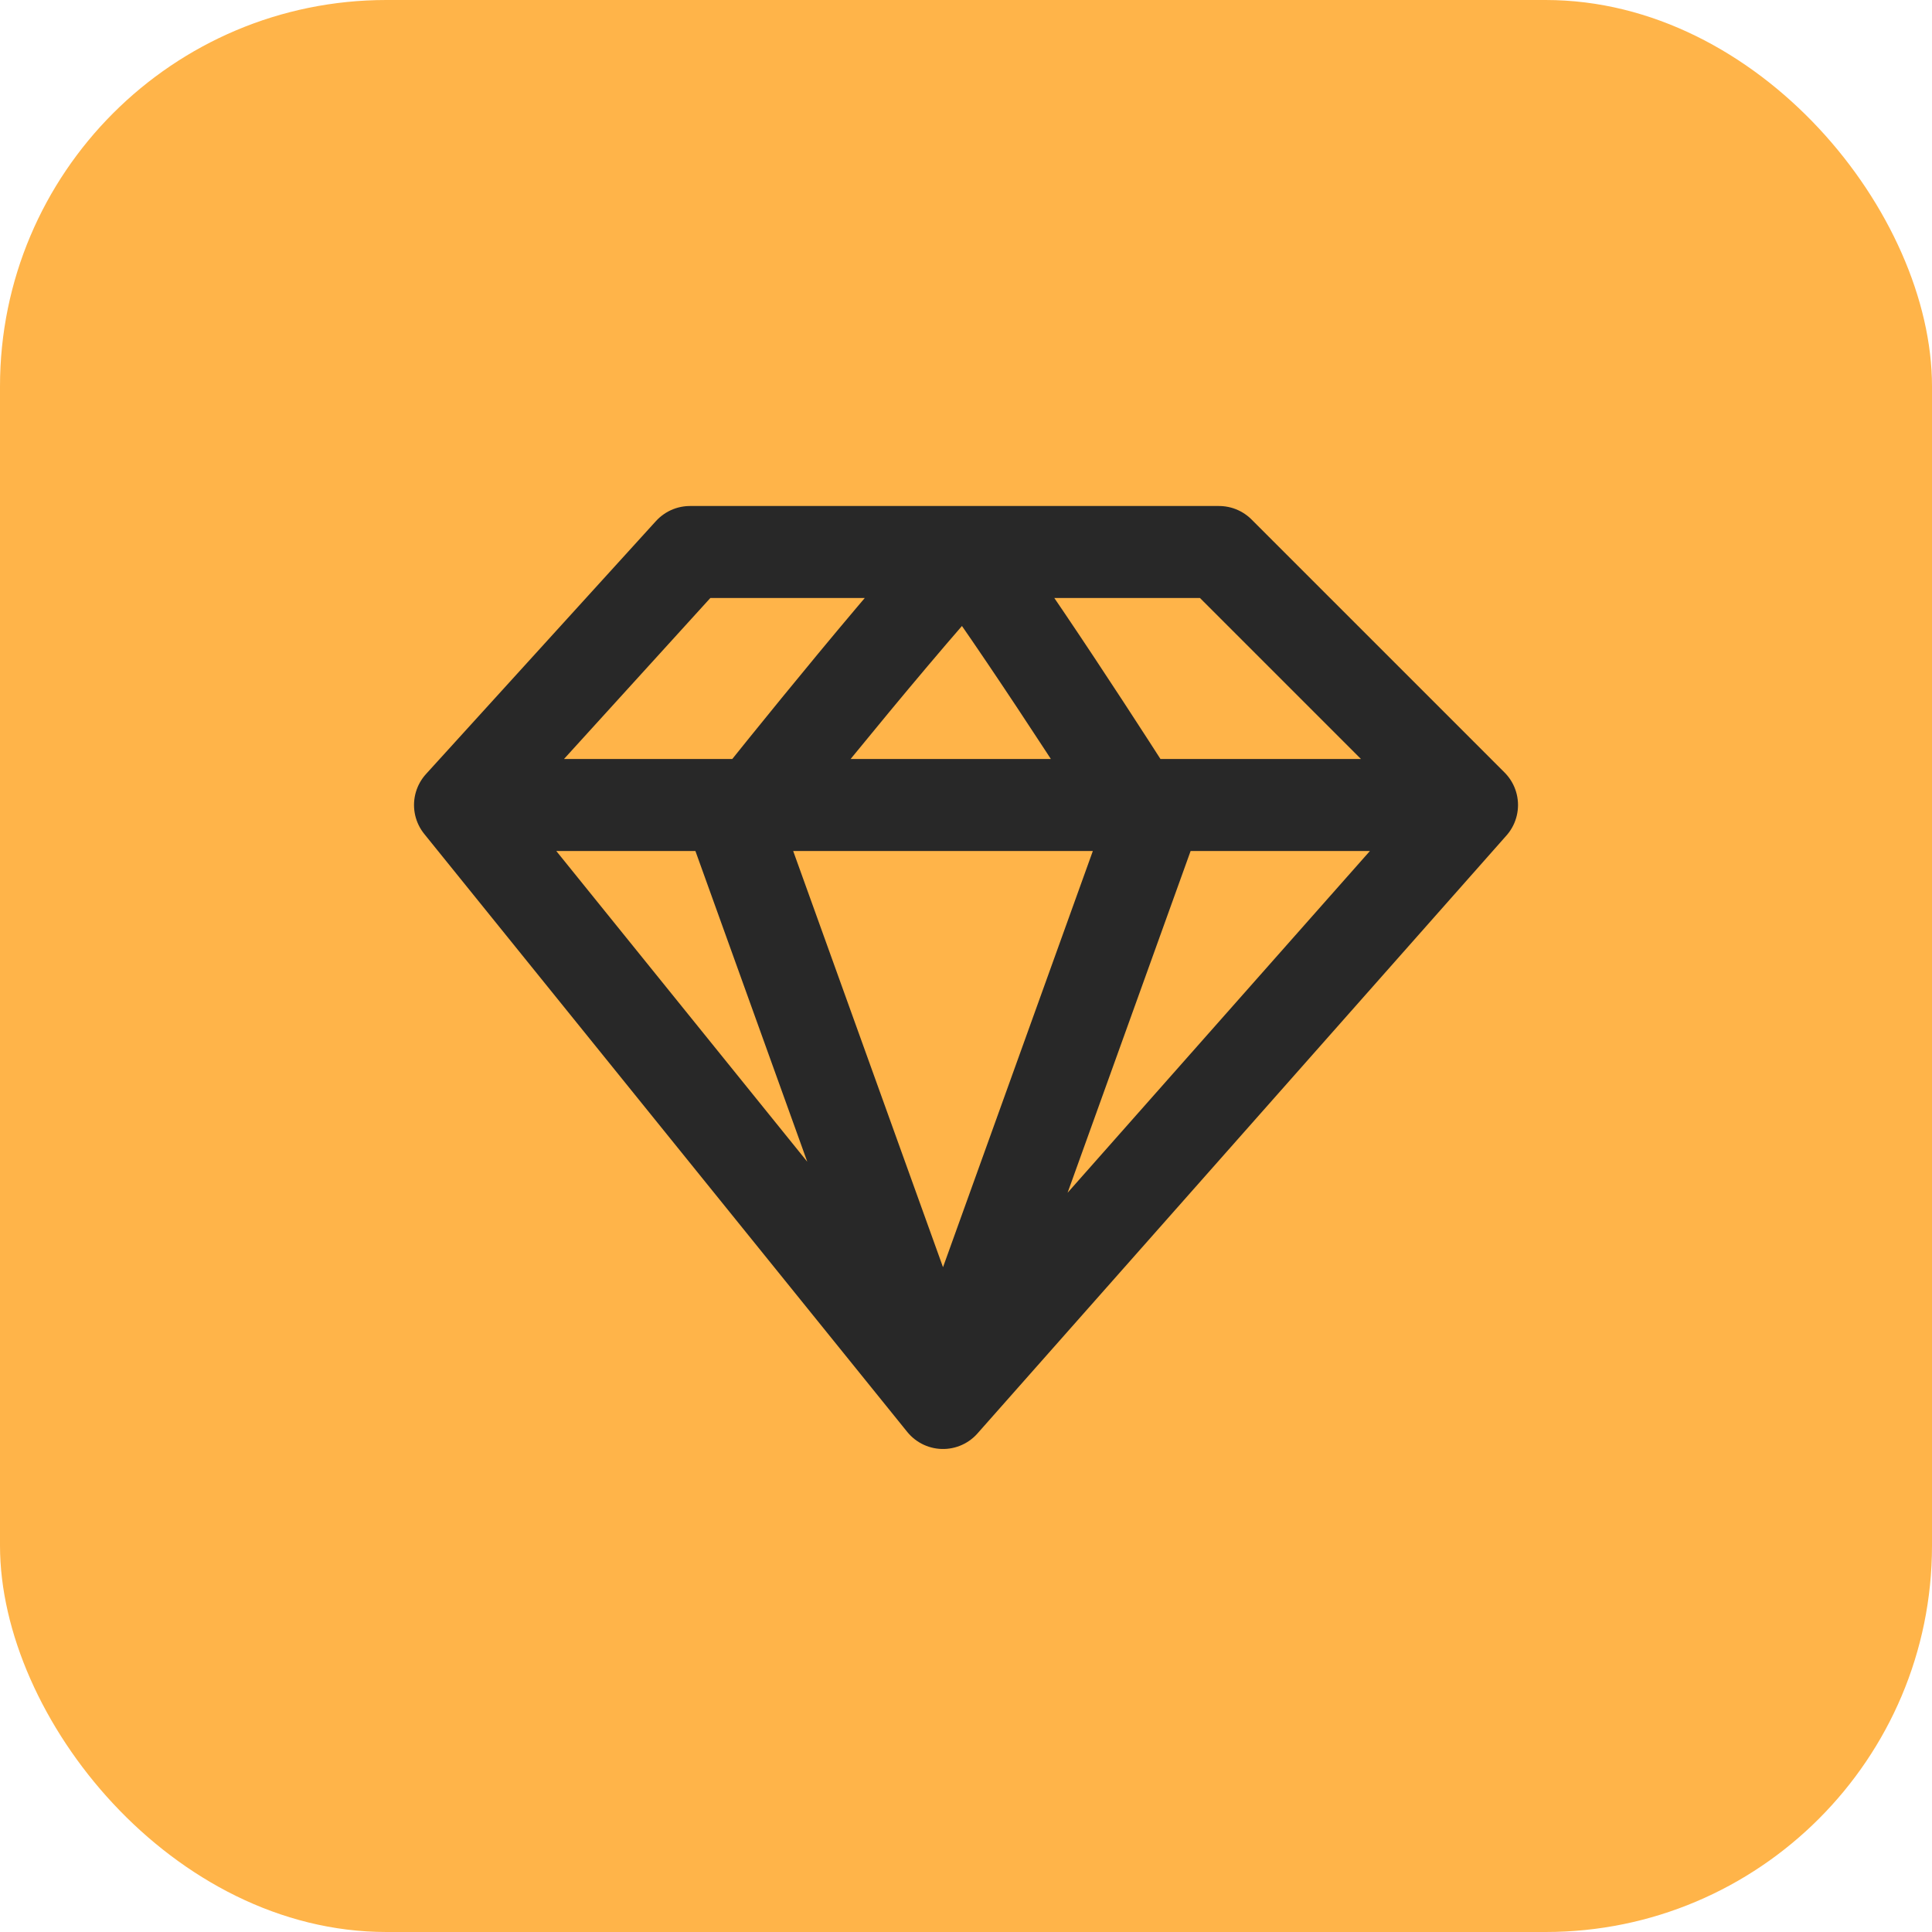
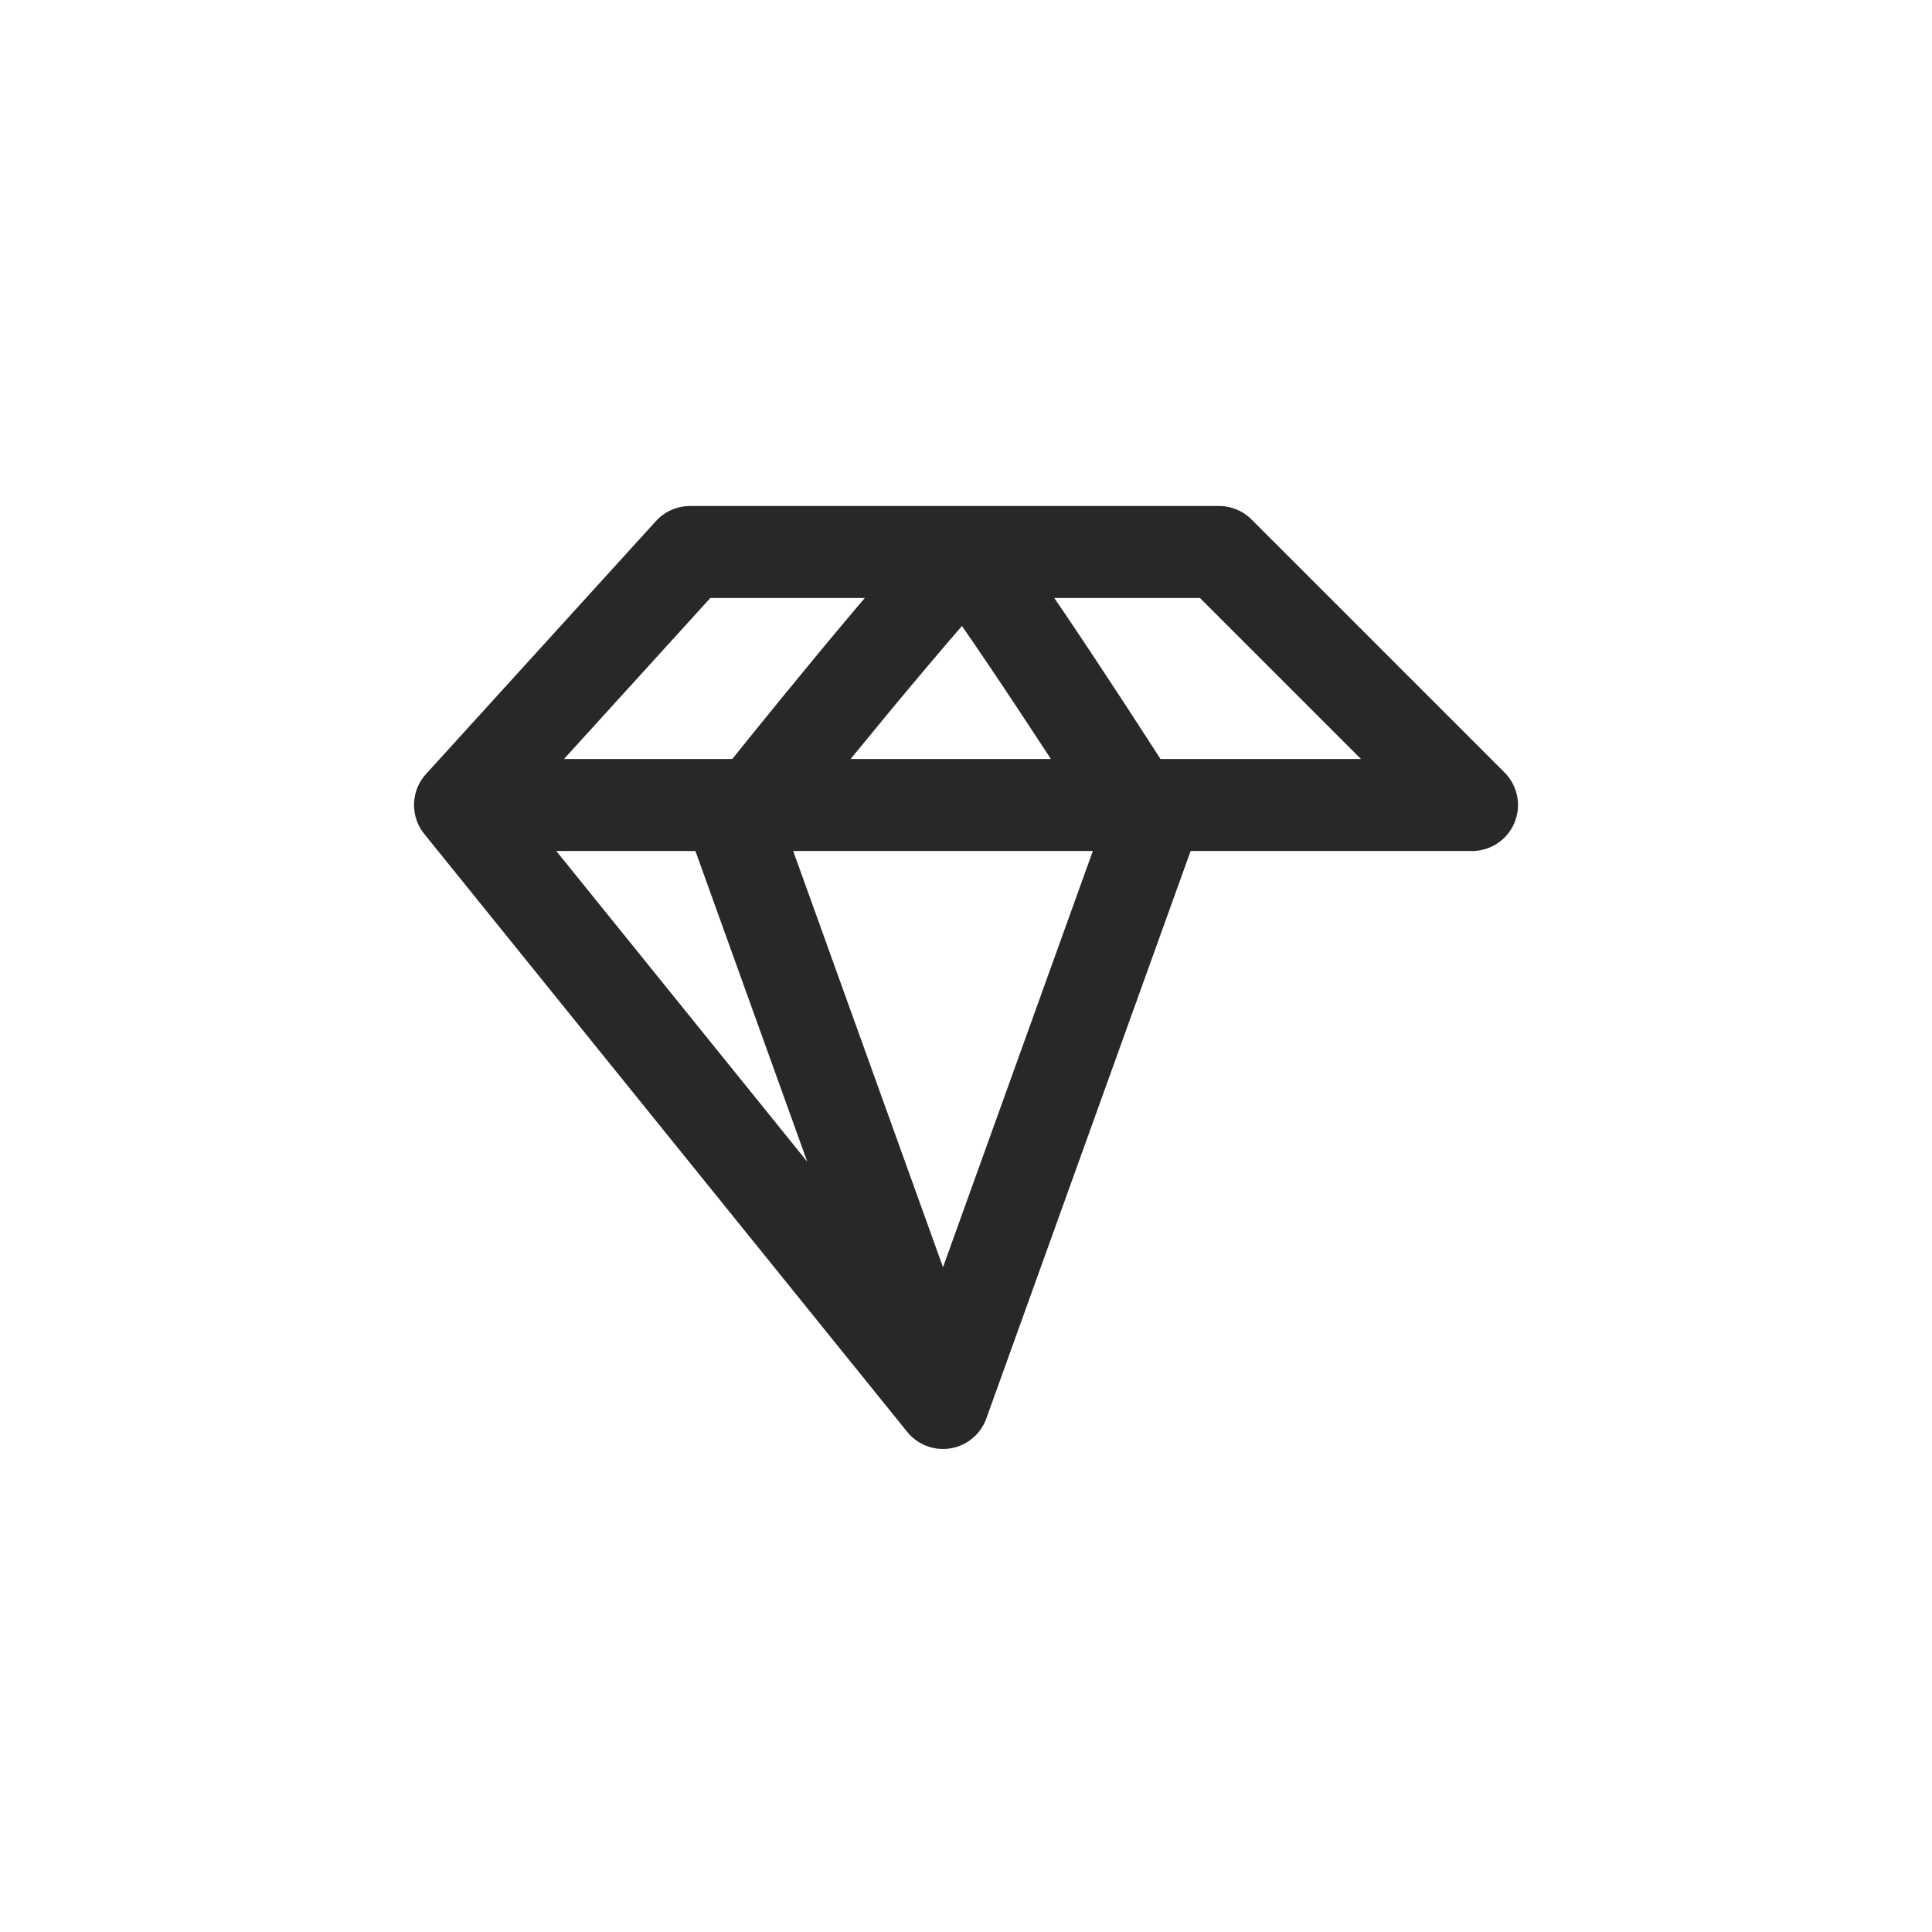
<svg xmlns="http://www.w3.org/2000/svg" width="70" height="70" viewBox="0 0 70 70" fill="none">
-   <rect width="70" height="70" rx="14" fill="#FFB449" />
-   <path d="M16.667 29.167L25 20C25 20 31.095 20 35 20M16.667 29.167L34.167 50.833M16.667 29.167H53.334M53.334 29.167L44.167 20C40 20 38.58 20 35 20M53.334 29.167L34.167 50.833M34.167 50.833L26.667 30C26.667 30 31.746 23.58 35 20M34.167 50.833L41.667 30C41.667 30 37.604 23.58 35 20" stroke="#282828" stroke-width="3.333" stroke-linecap="round" stroke-linejoin="round" />
+   <path d="M16.667 29.167L25 20C25 20 31.095 20 35 20M16.667 29.167L34.167 50.833M16.667 29.167H53.334M53.334 29.167L44.167 20C40 20 38.58 20 35 20M53.334 29.167M34.167 50.833L26.667 30C26.667 30 31.746 23.58 35 20M34.167 50.833L41.667 30C41.667 30 37.604 23.58 35 20" stroke="#282828" stroke-width="3.333" stroke-linecap="round" stroke-linejoin="round" />
</svg>